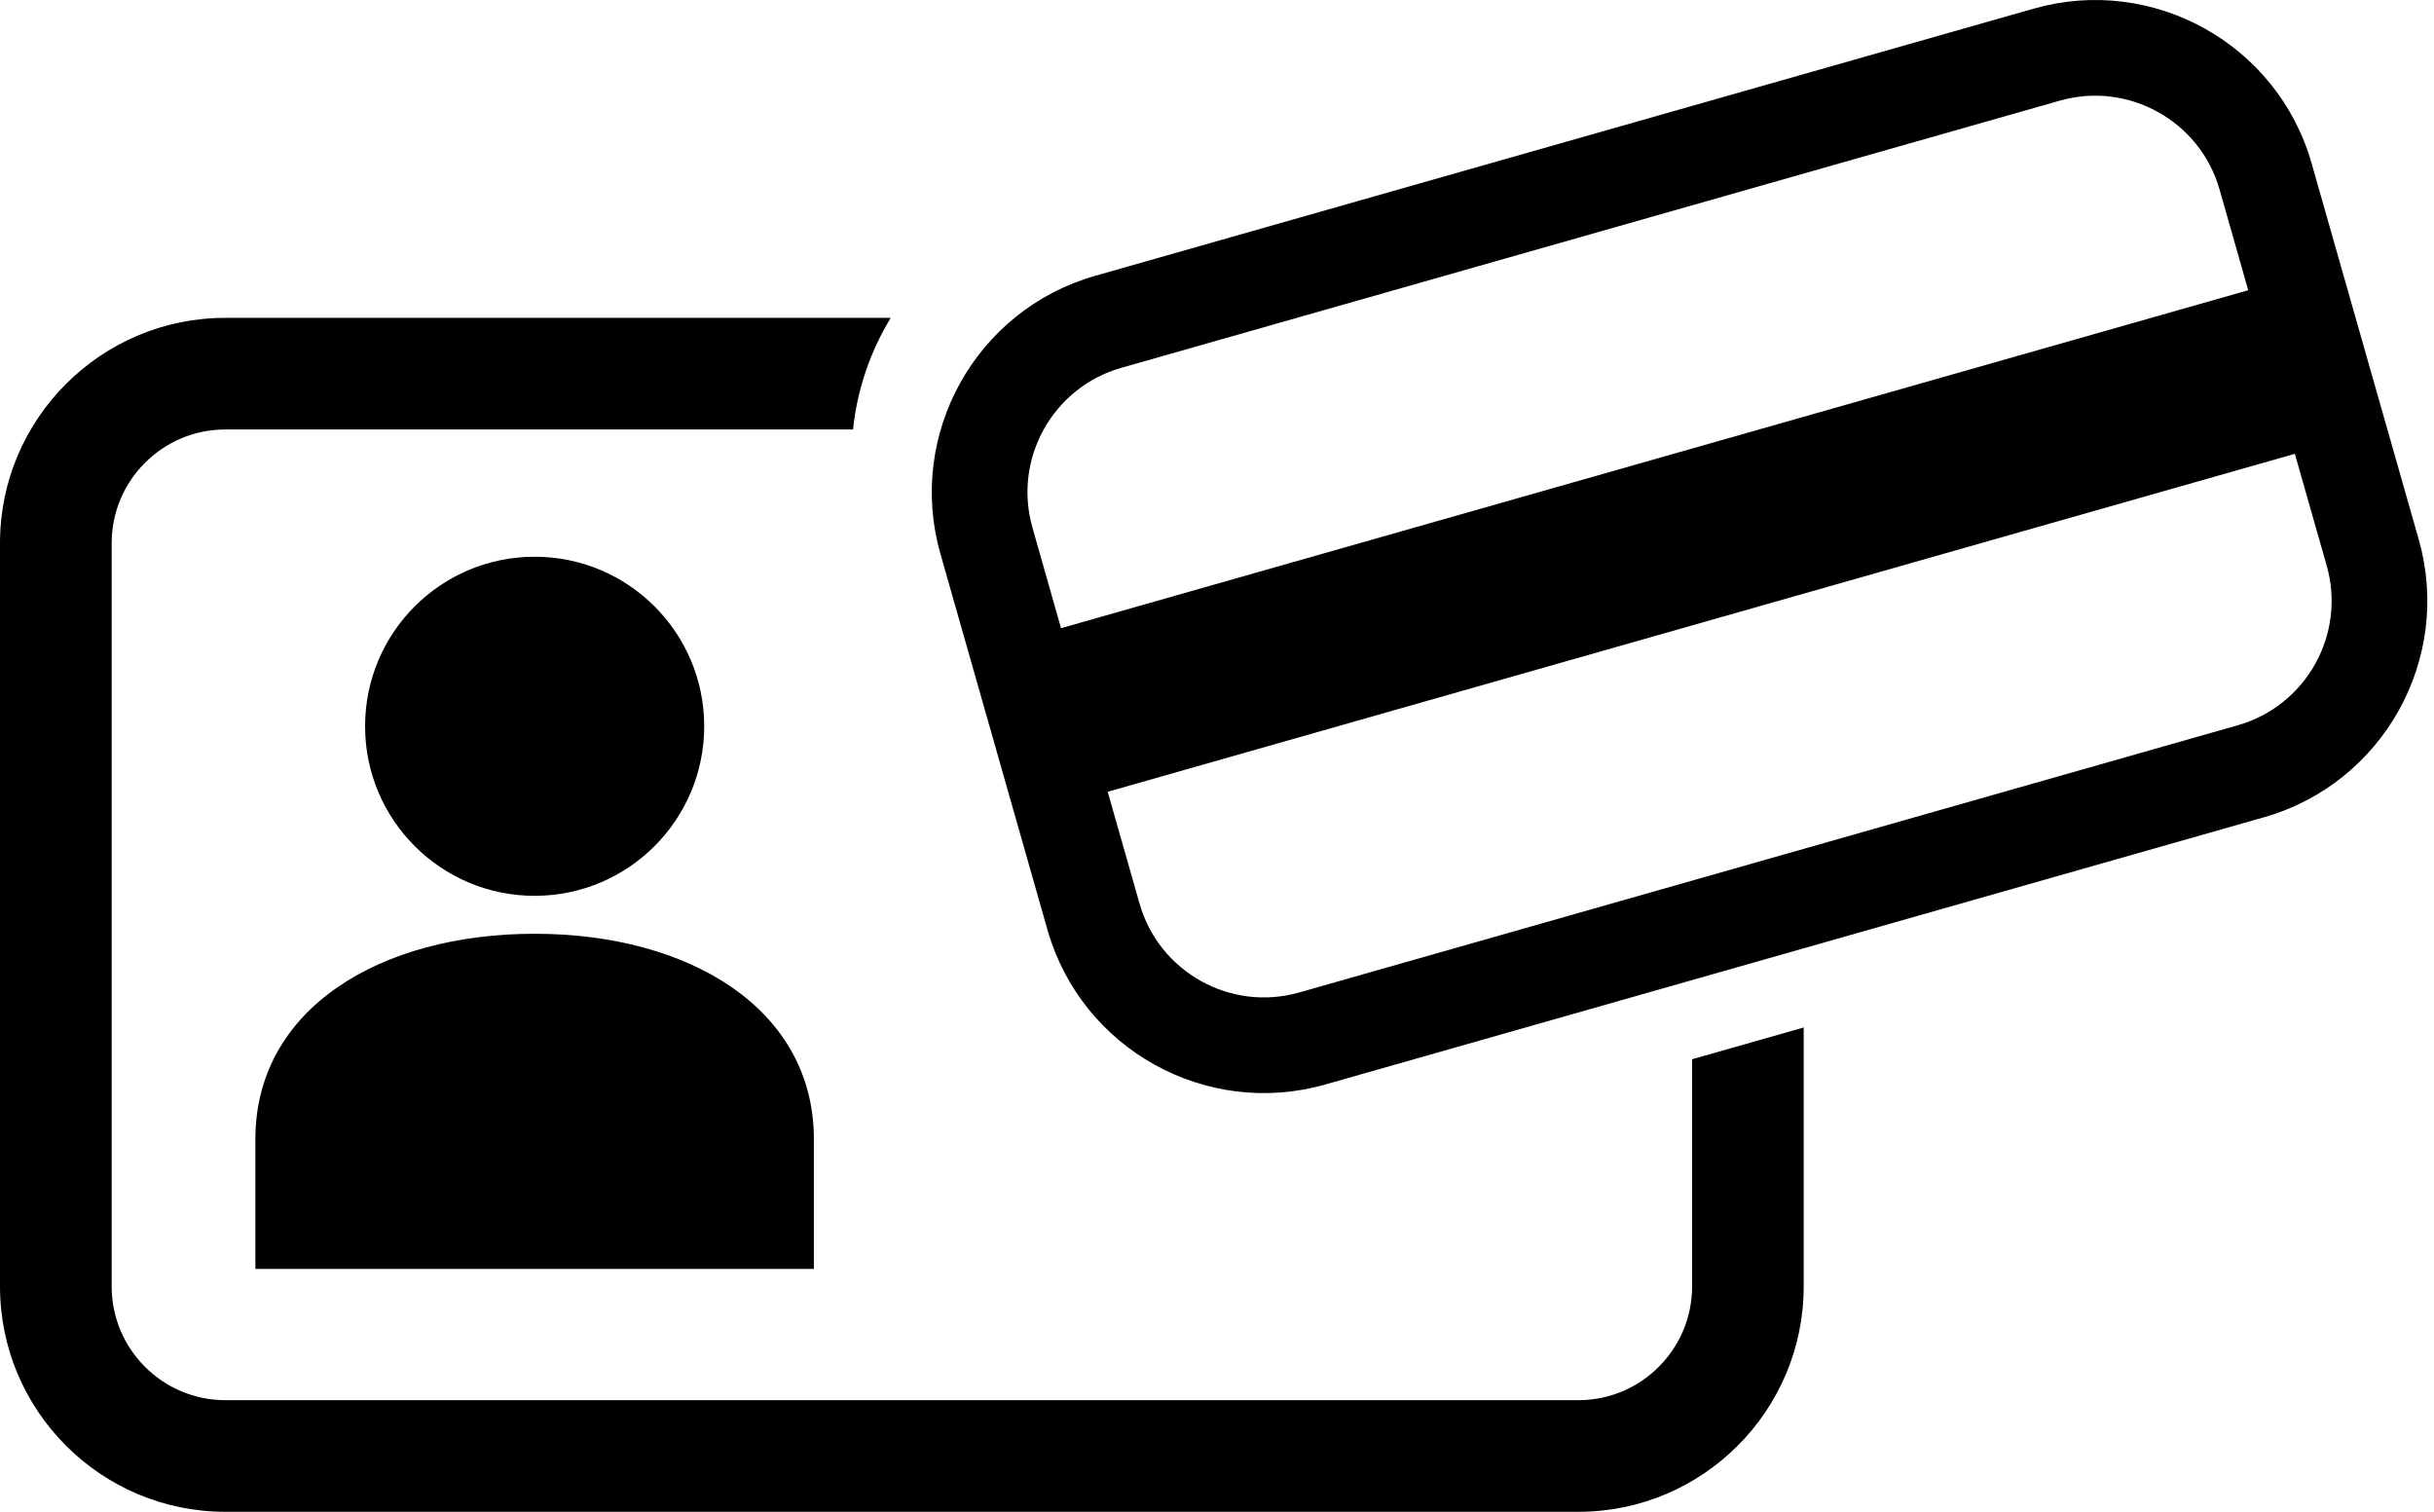
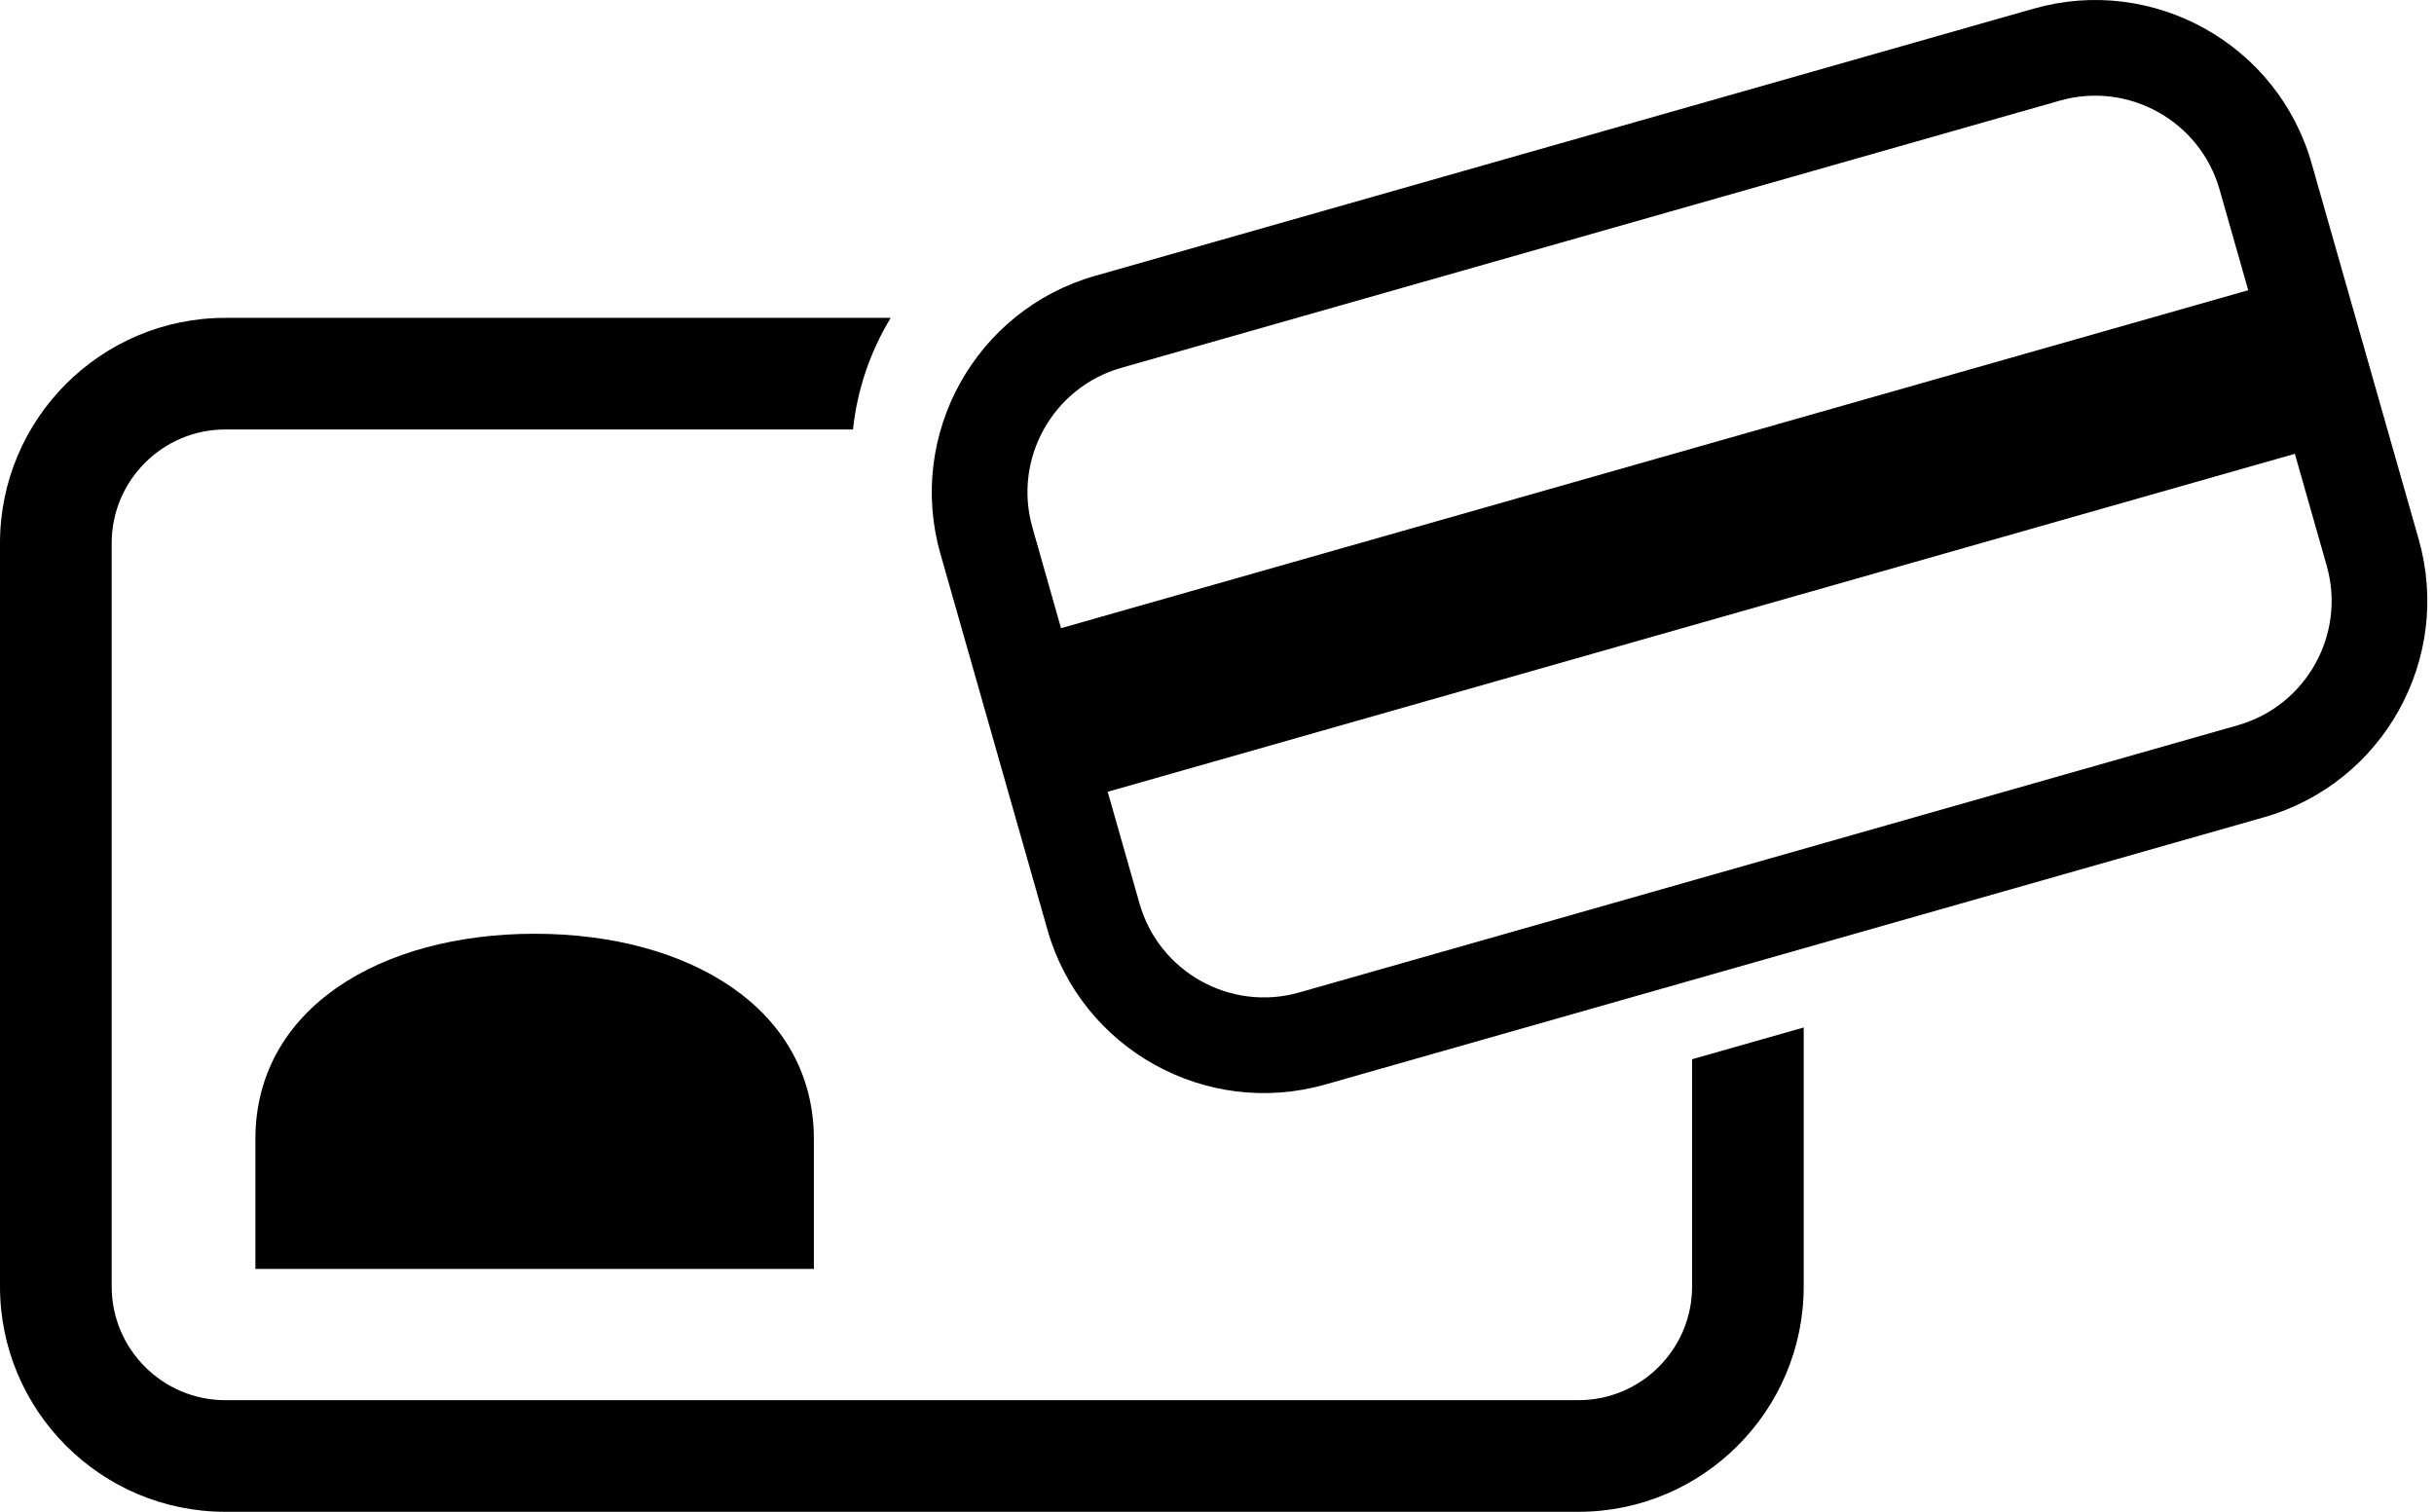
<svg xmlns="http://www.w3.org/2000/svg" width="161" height="100" viewBox="0 0 161 100" fill="none">
  <path fill-rule="evenodd" clip-rule="evenodd" d="M134.527 0.57L72.437 18.246C64.55 20.491 59.957 28.735 62.203 36.624L69.285 61.501C71.531 69.391 79.775 73.981 87.665 71.735L149.756 54.059C157.643 51.814 162.235 43.57 159.99 35.681L152.904 10.804C150.662 2.916 142.414 -1.676 134.527 0.57ZM148.022 47.973L85.935 65.649C81.402 66.939 76.666 64.299 75.376 59.767L73.27 52.373L151.796 30.018L153.902 37.415C155.192 41.947 152.555 46.683 148.022 47.973ZM74.167 24.331L136.257 6.655C140.787 5.368 145.526 8.005 146.816 12.538L148.712 19.197L70.183 41.552L68.291 34.893C66.997 30.36 69.638 25.621 74.167 24.331Z" fill="black" />
-   <path d="M35.363 36.826C41.557 36.826 46.58 41.844 46.58 48.038C46.58 54.232 41.557 59.255 35.363 59.255C29.169 59.255 24.149 54.232 24.149 48.038C24.149 41.844 29.169 36.826 35.363 36.826Z" fill="black" />
  <path d="M16.893 83.935V75.353C16.893 66.71 25.165 61.765 35.364 61.765C45.563 61.765 53.835 66.71 53.835 75.353V83.935H16.893Z" fill="black" />
  <path d="M111.925 85.097V70.065L119.308 67.964V85.097C119.308 93.316 112.624 100 104.408 100H14.904C6.684 100 0 93.316 0 85.097V35.924C0 27.705 6.684 21.025 14.904 21.025H58.918C57.568 23.246 56.7 25.765 56.424 28.408H14.904C10.759 28.408 7.387 31.78 7.387 35.924V85.097C7.387 89.245 10.759 92.616 14.904 92.616H104.408C108.553 92.616 111.925 89.245 111.925 85.097Z" fill="black" />
</svg>